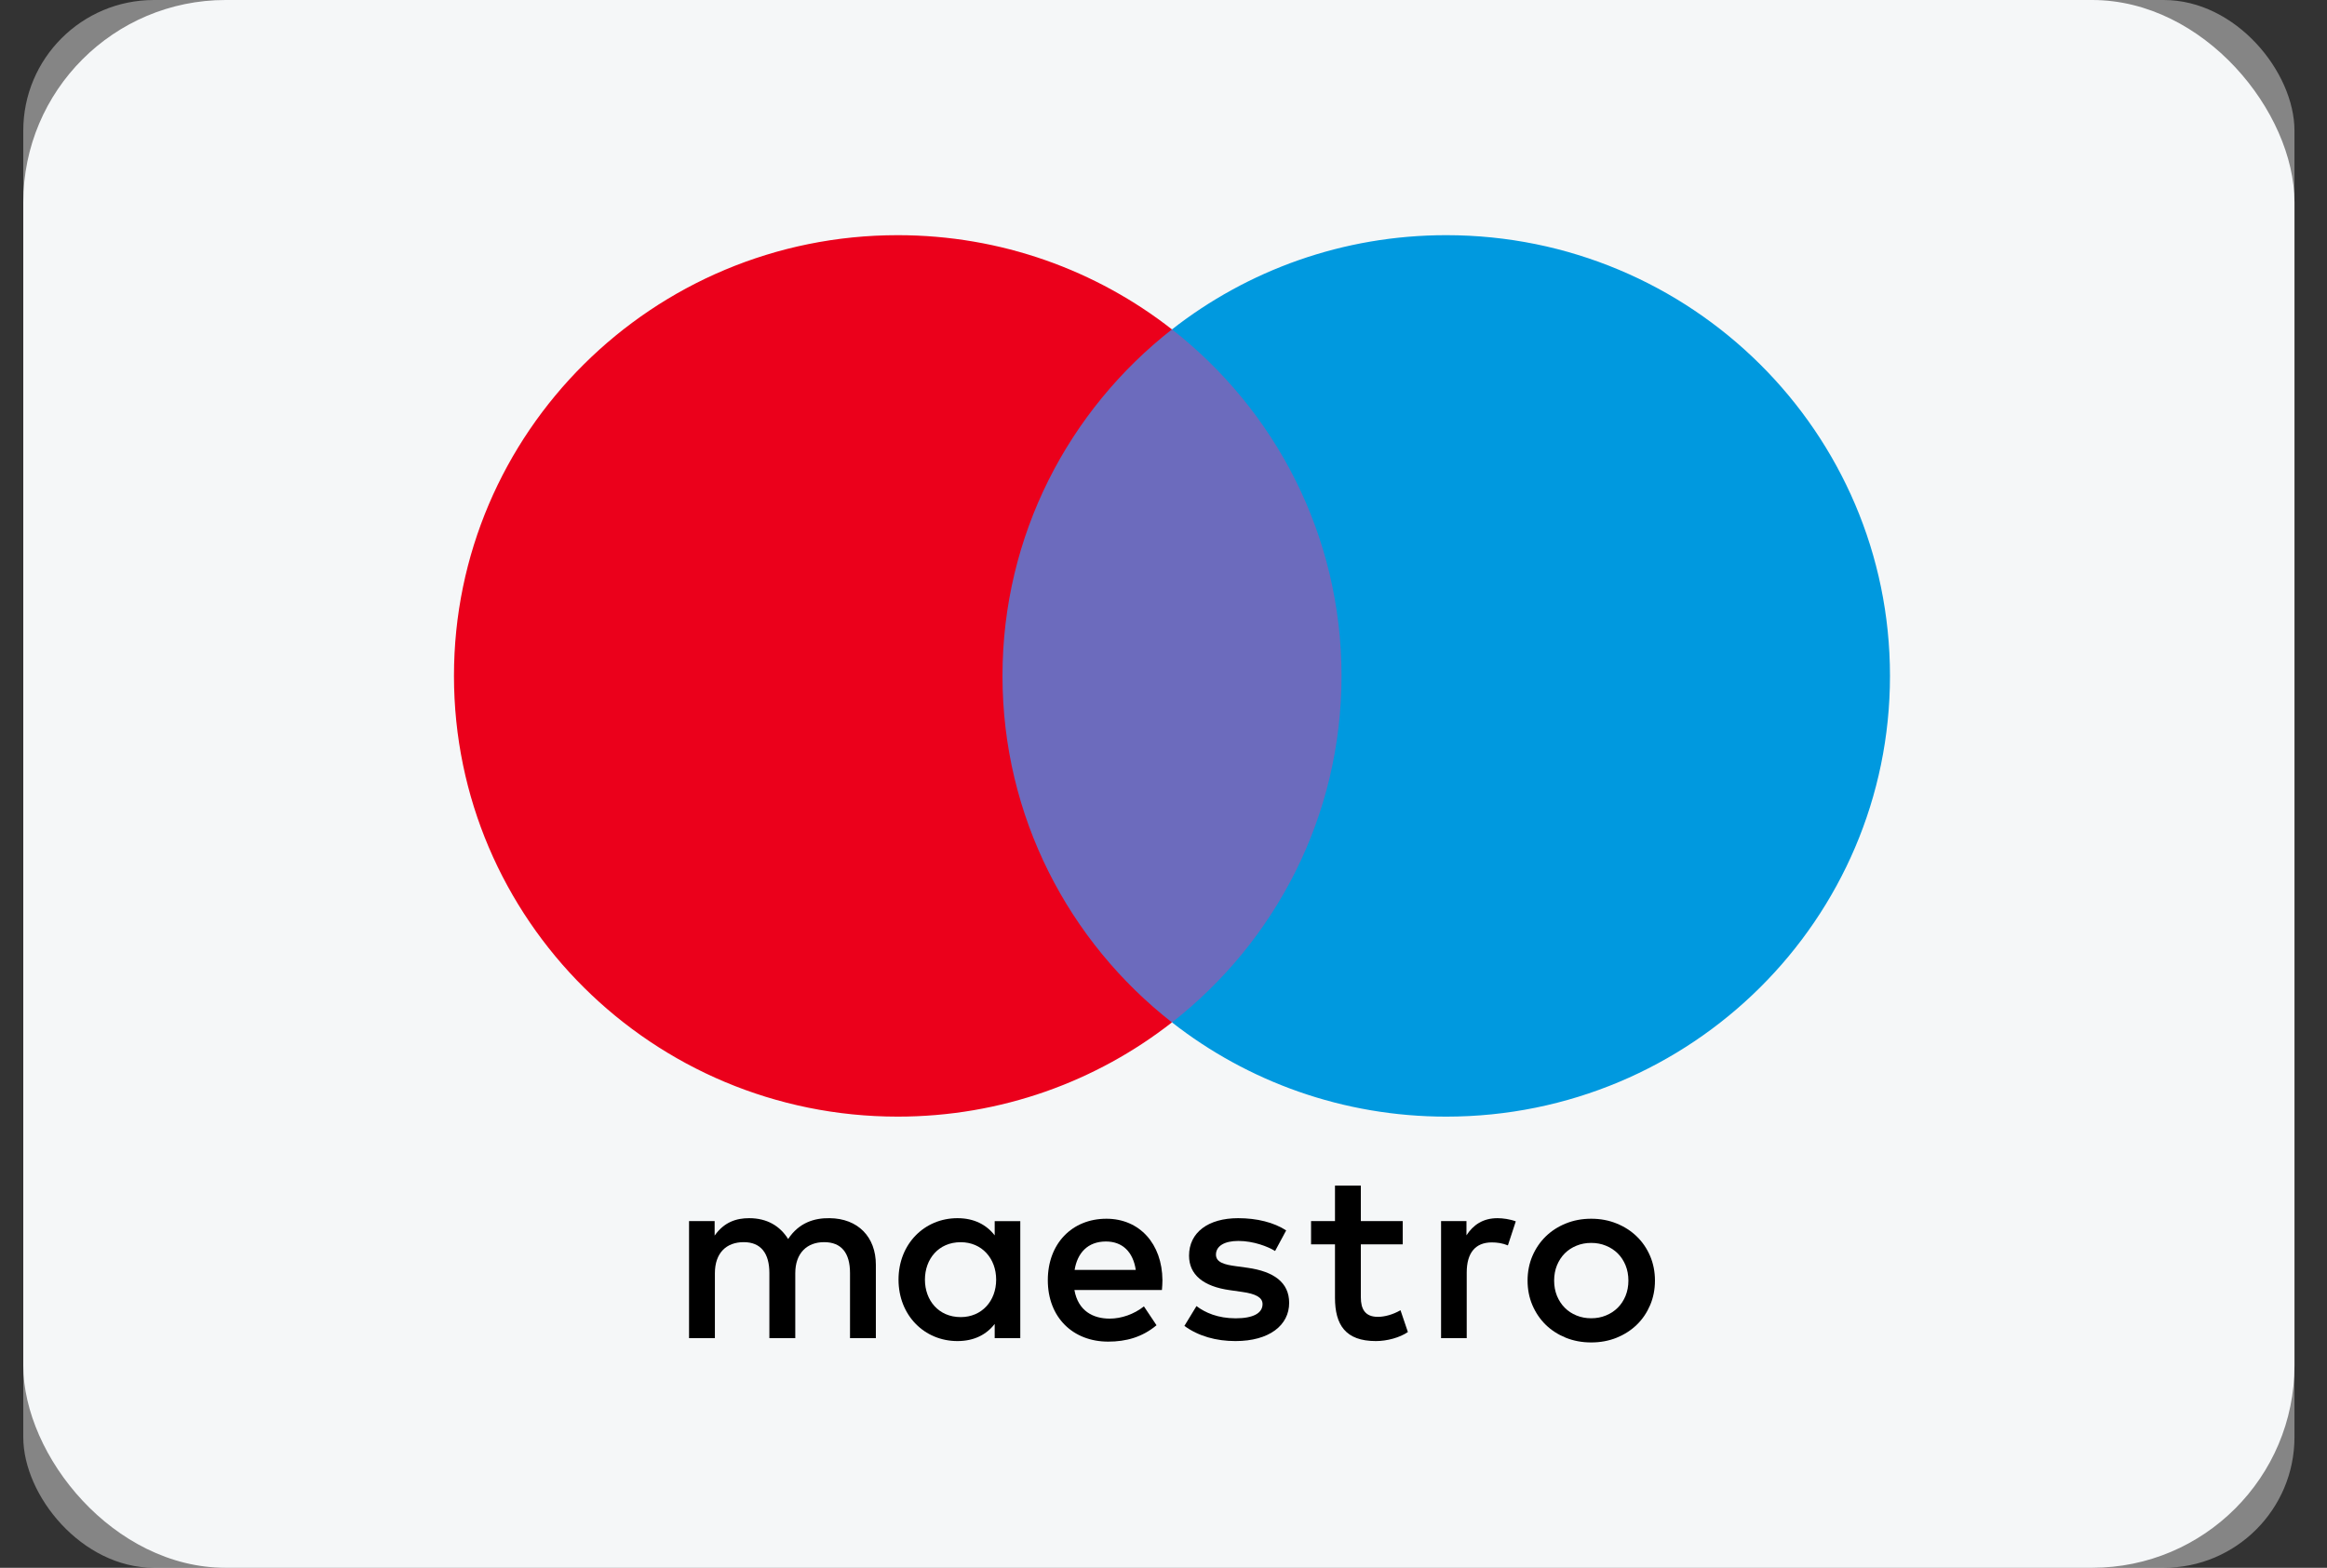
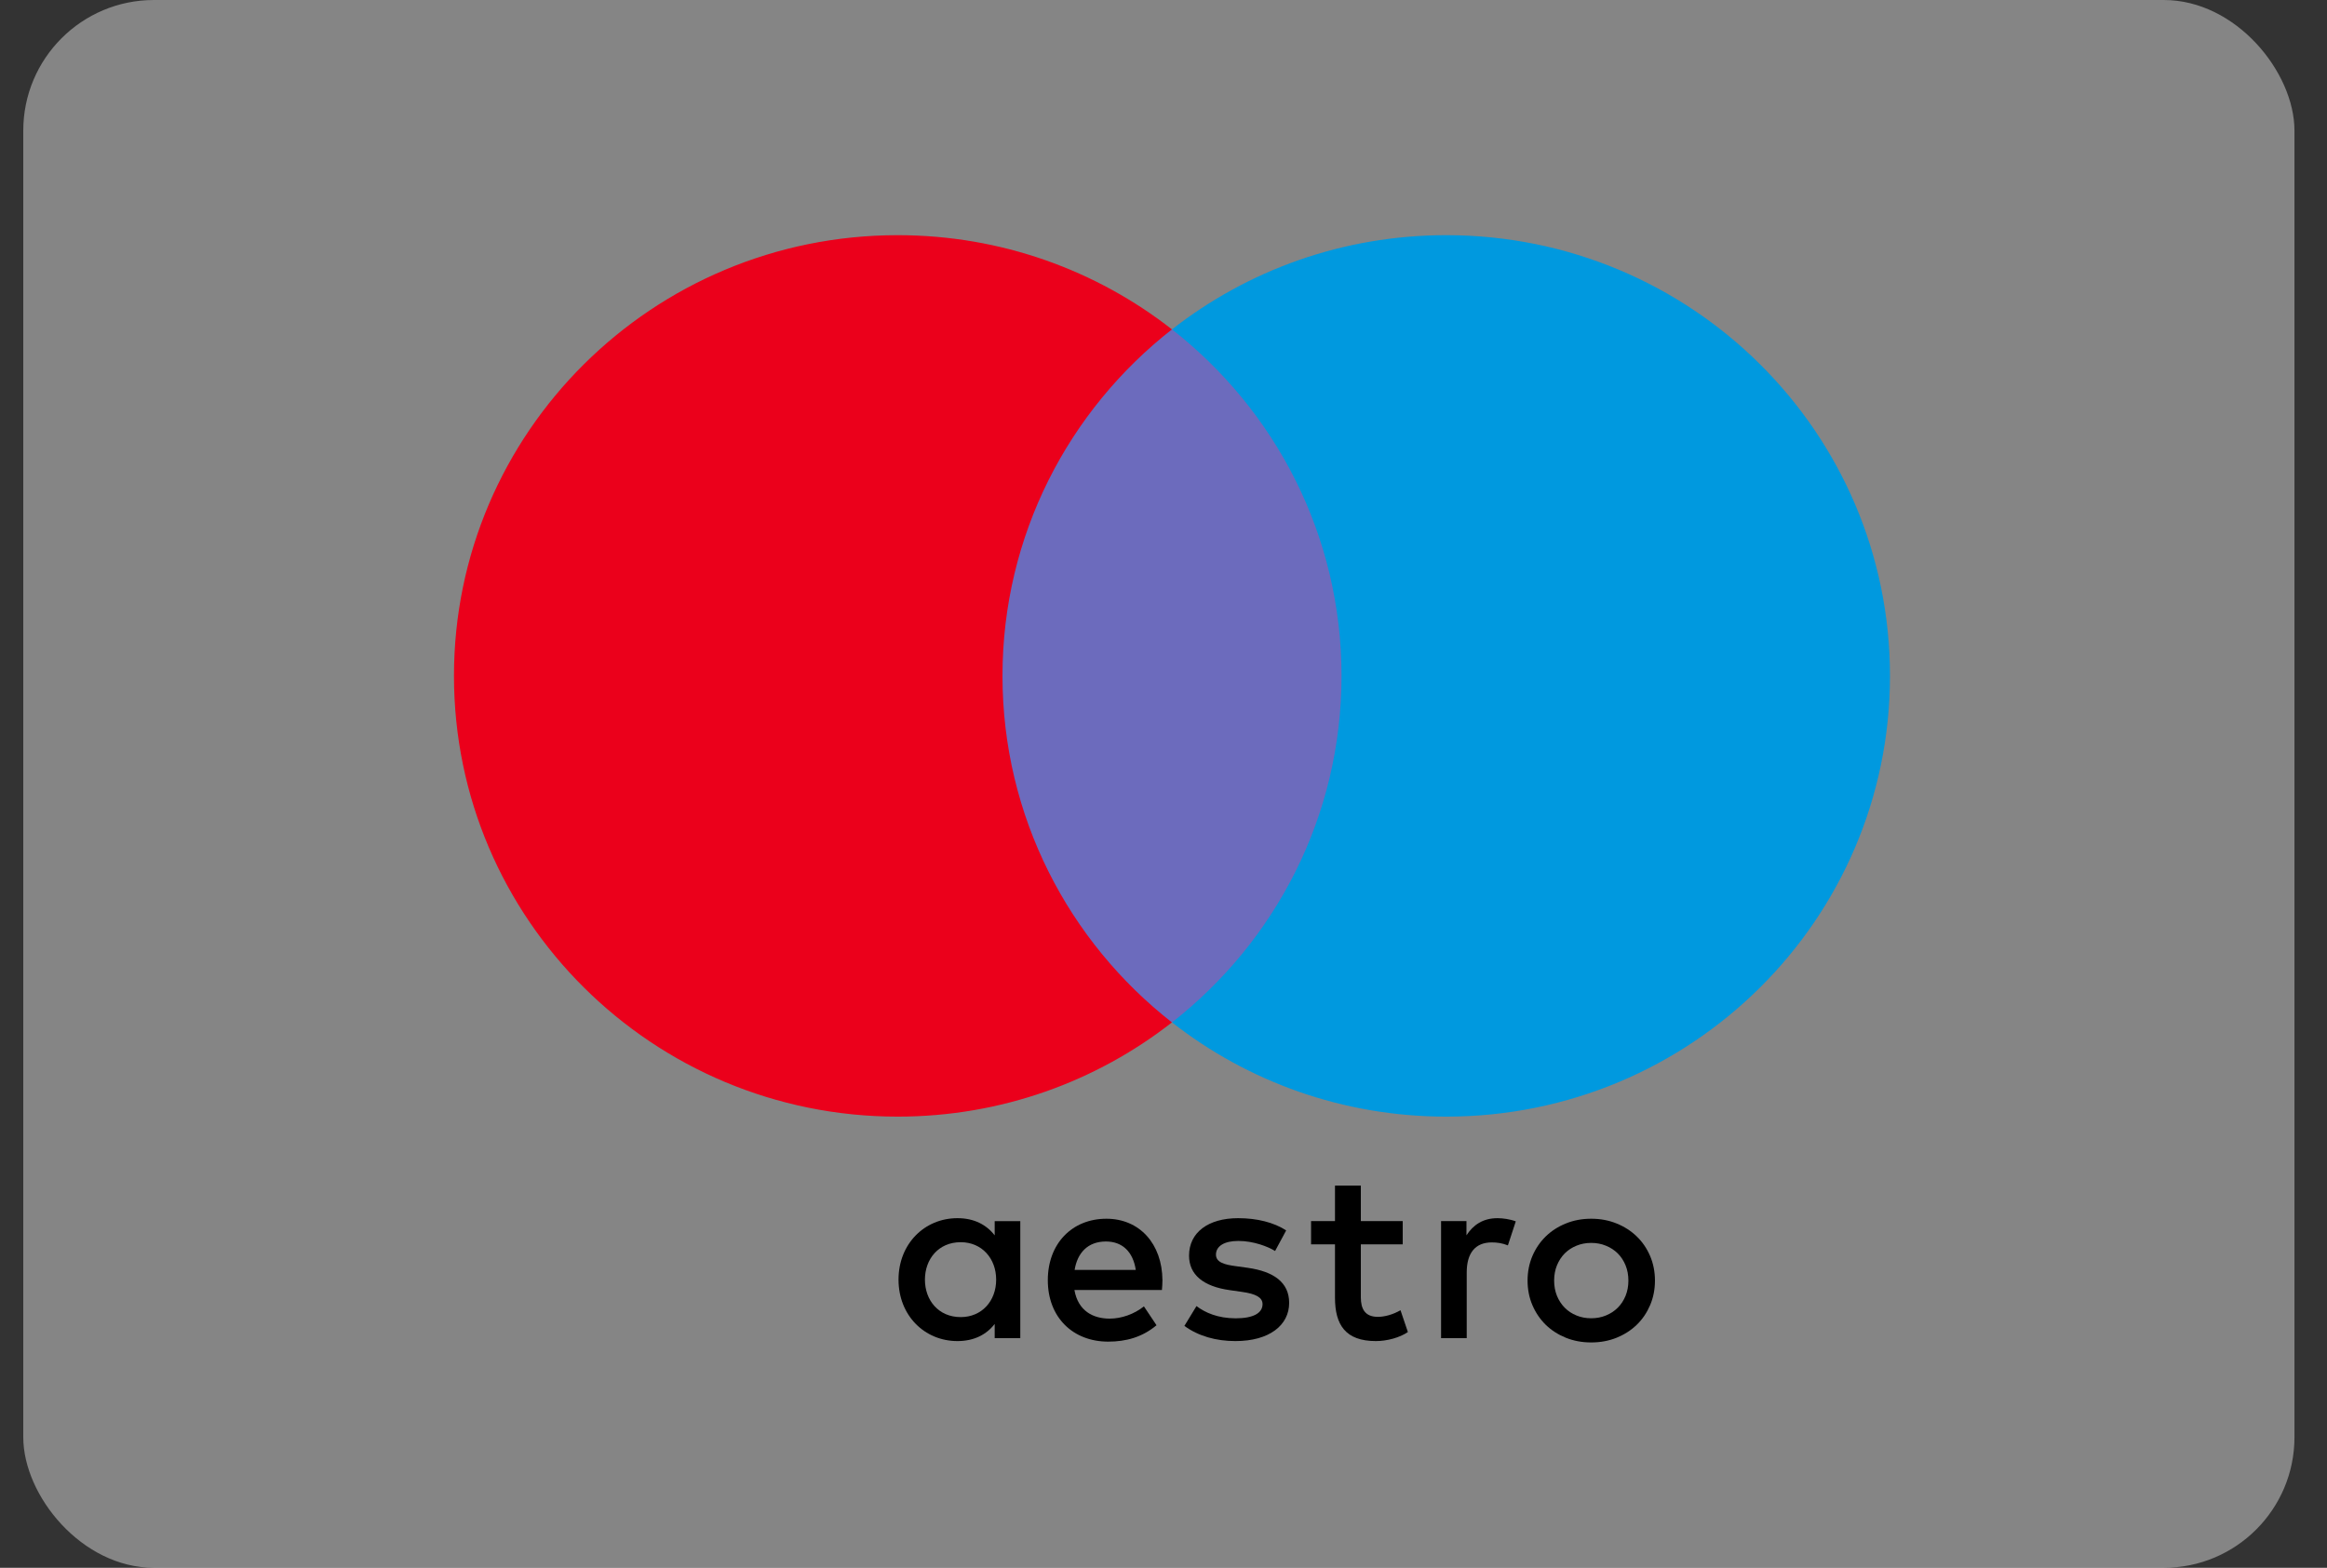
<svg xmlns="http://www.w3.org/2000/svg" width="46" height="31" viewBox="0 0 46 31" fill="none">
  <rect x="0" y="0" width="46" height="31" fill="#333333" stroke="none" />
-   <rect x="0.46" width="44.897" height="31" rx="4" fill="#EEF1F4" />
  <rect x="0.46" width="44.897" height="31" rx="2.583" fill="white" fill-opacity="0.4" />
  <path d="M27.006 20.215H19.33V6.513H27.006V20.215Z" fill="#6C6BBD" />
  <path d="M19.817 13.364C19.817 10.585 21.127 8.109 23.167 6.513C21.675 5.346 19.792 4.65 17.746 4.65C12.901 4.65 8.974 8.551 8.974 13.364C8.974 18.177 12.901 22.079 17.746 22.079C19.792 22.079 21.675 21.383 23.167 20.216C21.127 18.62 19.817 16.144 19.817 13.364Z" fill="#EB001B" />
  <path d="M37.361 13.364C37.361 18.177 33.434 22.079 28.59 22.079C26.543 22.079 24.66 21.383 23.168 20.216C25.209 18.62 26.519 16.144 26.519 13.364C26.519 10.585 25.209 8.109 23.168 6.513C24.66 5.346 26.543 4.65 28.59 4.65C33.434 4.65 37.361 8.551 37.361 13.364Z" fill="#0099DF" />
  <path d="M29.603 24.087C29.705 24.087 29.852 24.107 29.964 24.15L29.808 24.625C29.701 24.581 29.594 24.566 29.491 24.566C29.16 24.566 28.994 24.779 28.994 25.161V26.459H28.487V24.145H28.989V24.426C29.121 24.223 29.311 24.087 29.603 24.087Z" fill="black" />
  <path d="M27.729 24.605H26.901V25.651C26.901 25.883 26.984 26.038 27.238 26.038C27.369 26.038 27.535 25.994 27.685 25.907L27.831 26.338C27.671 26.449 27.418 26.517 27.198 26.517C26.599 26.517 26.39 26.197 26.39 25.66V24.605H25.917V24.145H26.39V23.443H26.901V24.145H27.729V24.605Z" fill="black" />
  <path fill-rule="evenodd" clip-rule="evenodd" d="M21.872 24.098C22.525 24.098 22.974 24.592 22.979 25.313C22.979 25.381 22.974 25.443 22.969 25.505L22.969 25.507H21.239C21.312 25.923 21.61 26.073 21.936 26.073C22.169 26.073 22.418 25.986 22.613 25.831L22.862 26.204C22.579 26.441 22.258 26.528 21.907 26.528C21.21 26.528 20.713 26.049 20.713 25.313C20.713 24.592 21.19 24.098 21.872 24.098ZM21.862 24.548C21.501 24.548 21.297 24.776 21.243 25.11H22.452C22.398 24.752 22.188 24.548 21.862 24.548Z" fill="black" />
  <path d="M25.206 24.736C25.065 24.648 24.778 24.537 24.48 24.537C24.203 24.537 24.037 24.639 24.037 24.808C24.037 24.963 24.212 25.007 24.431 25.036L24.67 25.069C25.177 25.142 25.484 25.355 25.484 25.762C25.484 26.202 25.094 26.517 24.422 26.517C24.041 26.517 23.691 26.42 23.413 26.217L23.652 25.825C23.822 25.955 24.076 26.067 24.427 26.067C24.773 26.067 24.958 25.965 24.958 25.786C24.958 25.655 24.826 25.582 24.548 25.544L24.31 25.51C23.788 25.437 23.505 25.205 23.505 24.828C23.505 24.368 23.886 24.087 24.475 24.087C24.846 24.087 25.182 24.17 25.425 24.329L25.206 24.736Z" fill="black" />
  <path fill-rule="evenodd" clip-rule="evenodd" d="M31.957 24.192C31.803 24.129 31.635 24.098 31.455 24.098C31.274 24.098 31.107 24.129 30.953 24.192C30.799 24.254 30.667 24.34 30.555 24.449C30.444 24.558 30.356 24.687 30.292 24.836C30.229 24.985 30.197 25.147 30.197 25.321C30.197 25.496 30.229 25.657 30.292 25.806C30.356 25.955 30.444 26.085 30.555 26.194C30.667 26.303 30.799 26.388 30.953 26.451C31.107 26.513 31.274 26.544 31.455 26.544C31.635 26.544 31.803 26.513 31.957 26.451C32.111 26.388 32.244 26.303 32.356 26.194C32.469 26.085 32.556 25.955 32.62 25.806C32.683 25.657 32.715 25.496 32.715 25.321C32.715 25.147 32.683 24.985 32.62 24.836C32.556 24.687 32.469 24.558 32.356 24.449C32.244 24.34 32.111 24.254 31.957 24.192ZM31.164 24.631C31.254 24.594 31.35 24.576 31.455 24.576C31.559 24.576 31.656 24.594 31.745 24.631C31.835 24.667 31.913 24.718 31.979 24.783C32.045 24.849 32.096 24.927 32.134 25.019C32.171 25.11 32.19 25.211 32.19 25.321C32.19 25.431 32.171 25.531 32.134 25.623C32.096 25.714 32.045 25.793 31.979 25.858C31.913 25.924 31.835 25.975 31.745 26.011C31.656 26.048 31.559 26.066 31.455 26.066C31.35 26.066 31.254 26.048 31.164 26.011C31.075 25.975 30.997 25.924 30.932 25.858C30.867 25.793 30.816 25.714 30.778 25.623C30.741 25.531 30.722 25.431 30.722 25.321C30.722 25.211 30.741 25.11 30.778 25.019C30.816 24.927 30.867 24.849 30.932 24.783C30.997 24.718 31.075 24.667 31.164 24.631Z" fill="black" />
  <path fill-rule="evenodd" clip-rule="evenodd" d="M20.169 24.146V25.302V26.459H19.663V26.178C19.502 26.387 19.258 26.517 18.927 26.517C18.274 26.517 17.762 26.009 17.762 25.302C17.762 24.596 18.274 24.087 18.927 24.087C19.258 24.087 19.502 24.218 19.663 24.427V24.146H20.169ZM18.991 24.562C18.552 24.562 18.284 24.896 18.284 25.303C18.284 25.709 18.552 26.043 18.991 26.043C19.409 26.043 19.692 25.724 19.692 25.303C19.692 24.882 19.409 24.562 18.991 24.562Z" fill="black" />
-   <path d="M17.314 26.459V25.007C17.314 24.46 16.963 24.092 16.398 24.087C16.101 24.082 15.794 24.174 15.58 24.499C15.419 24.242 15.165 24.087 14.809 24.087C14.561 24.087 14.318 24.16 14.127 24.431V24.145H13.621V26.459H14.132V25.176C14.132 24.775 14.357 24.561 14.702 24.561C15.039 24.561 15.209 24.779 15.209 25.171V26.459H15.721V25.176C15.721 24.775 15.955 24.561 16.291 24.561C16.637 24.561 16.803 24.779 16.803 25.171V26.459H17.314V26.459Z" fill="black" />
</svg>